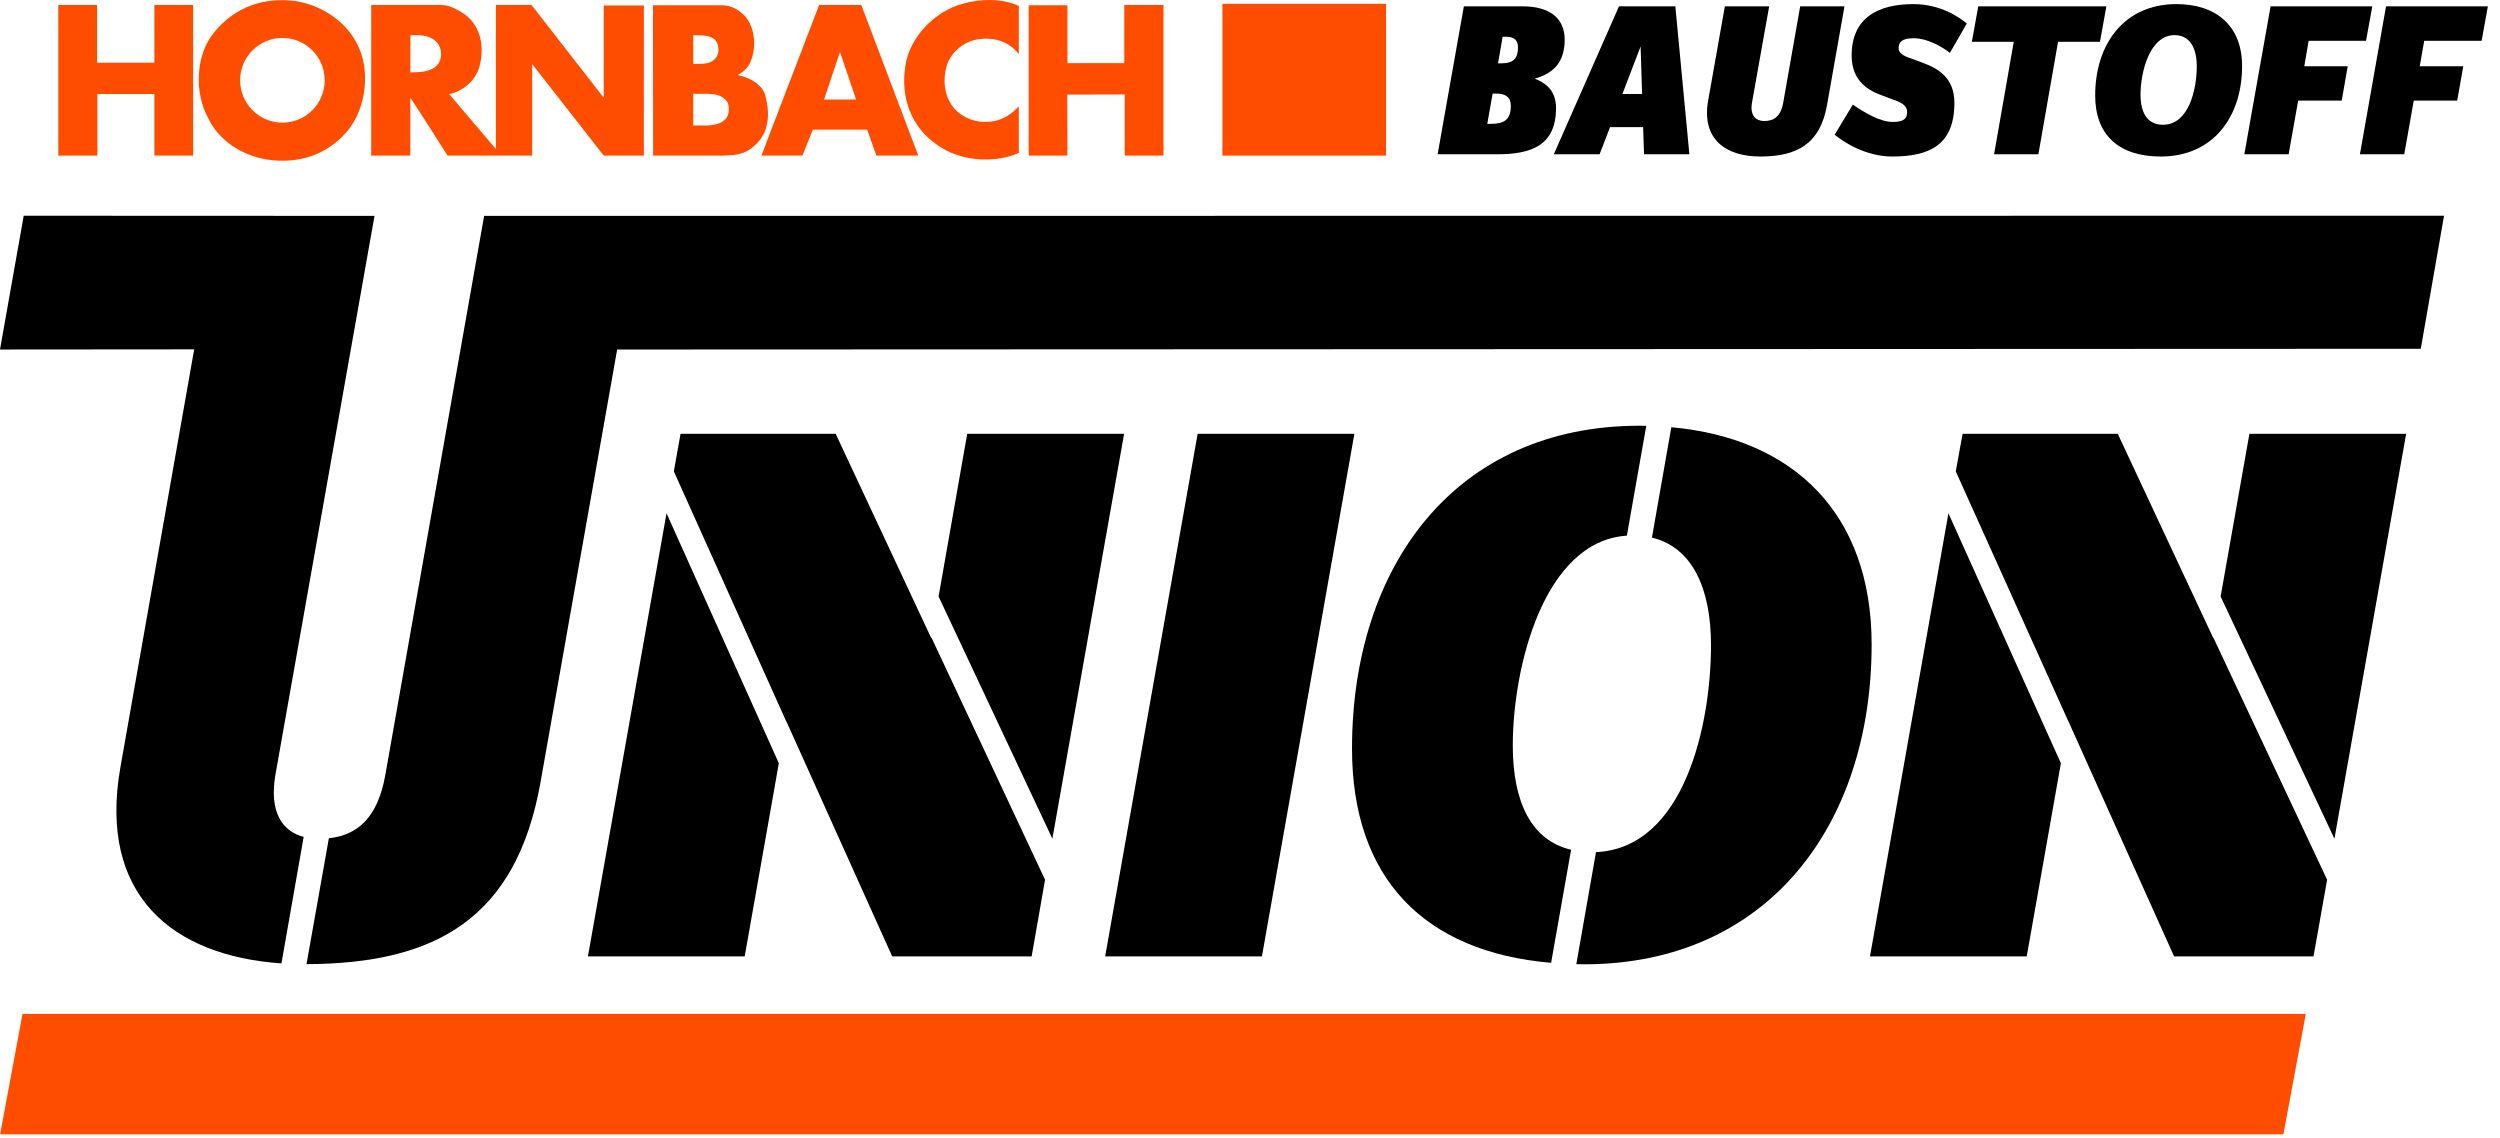
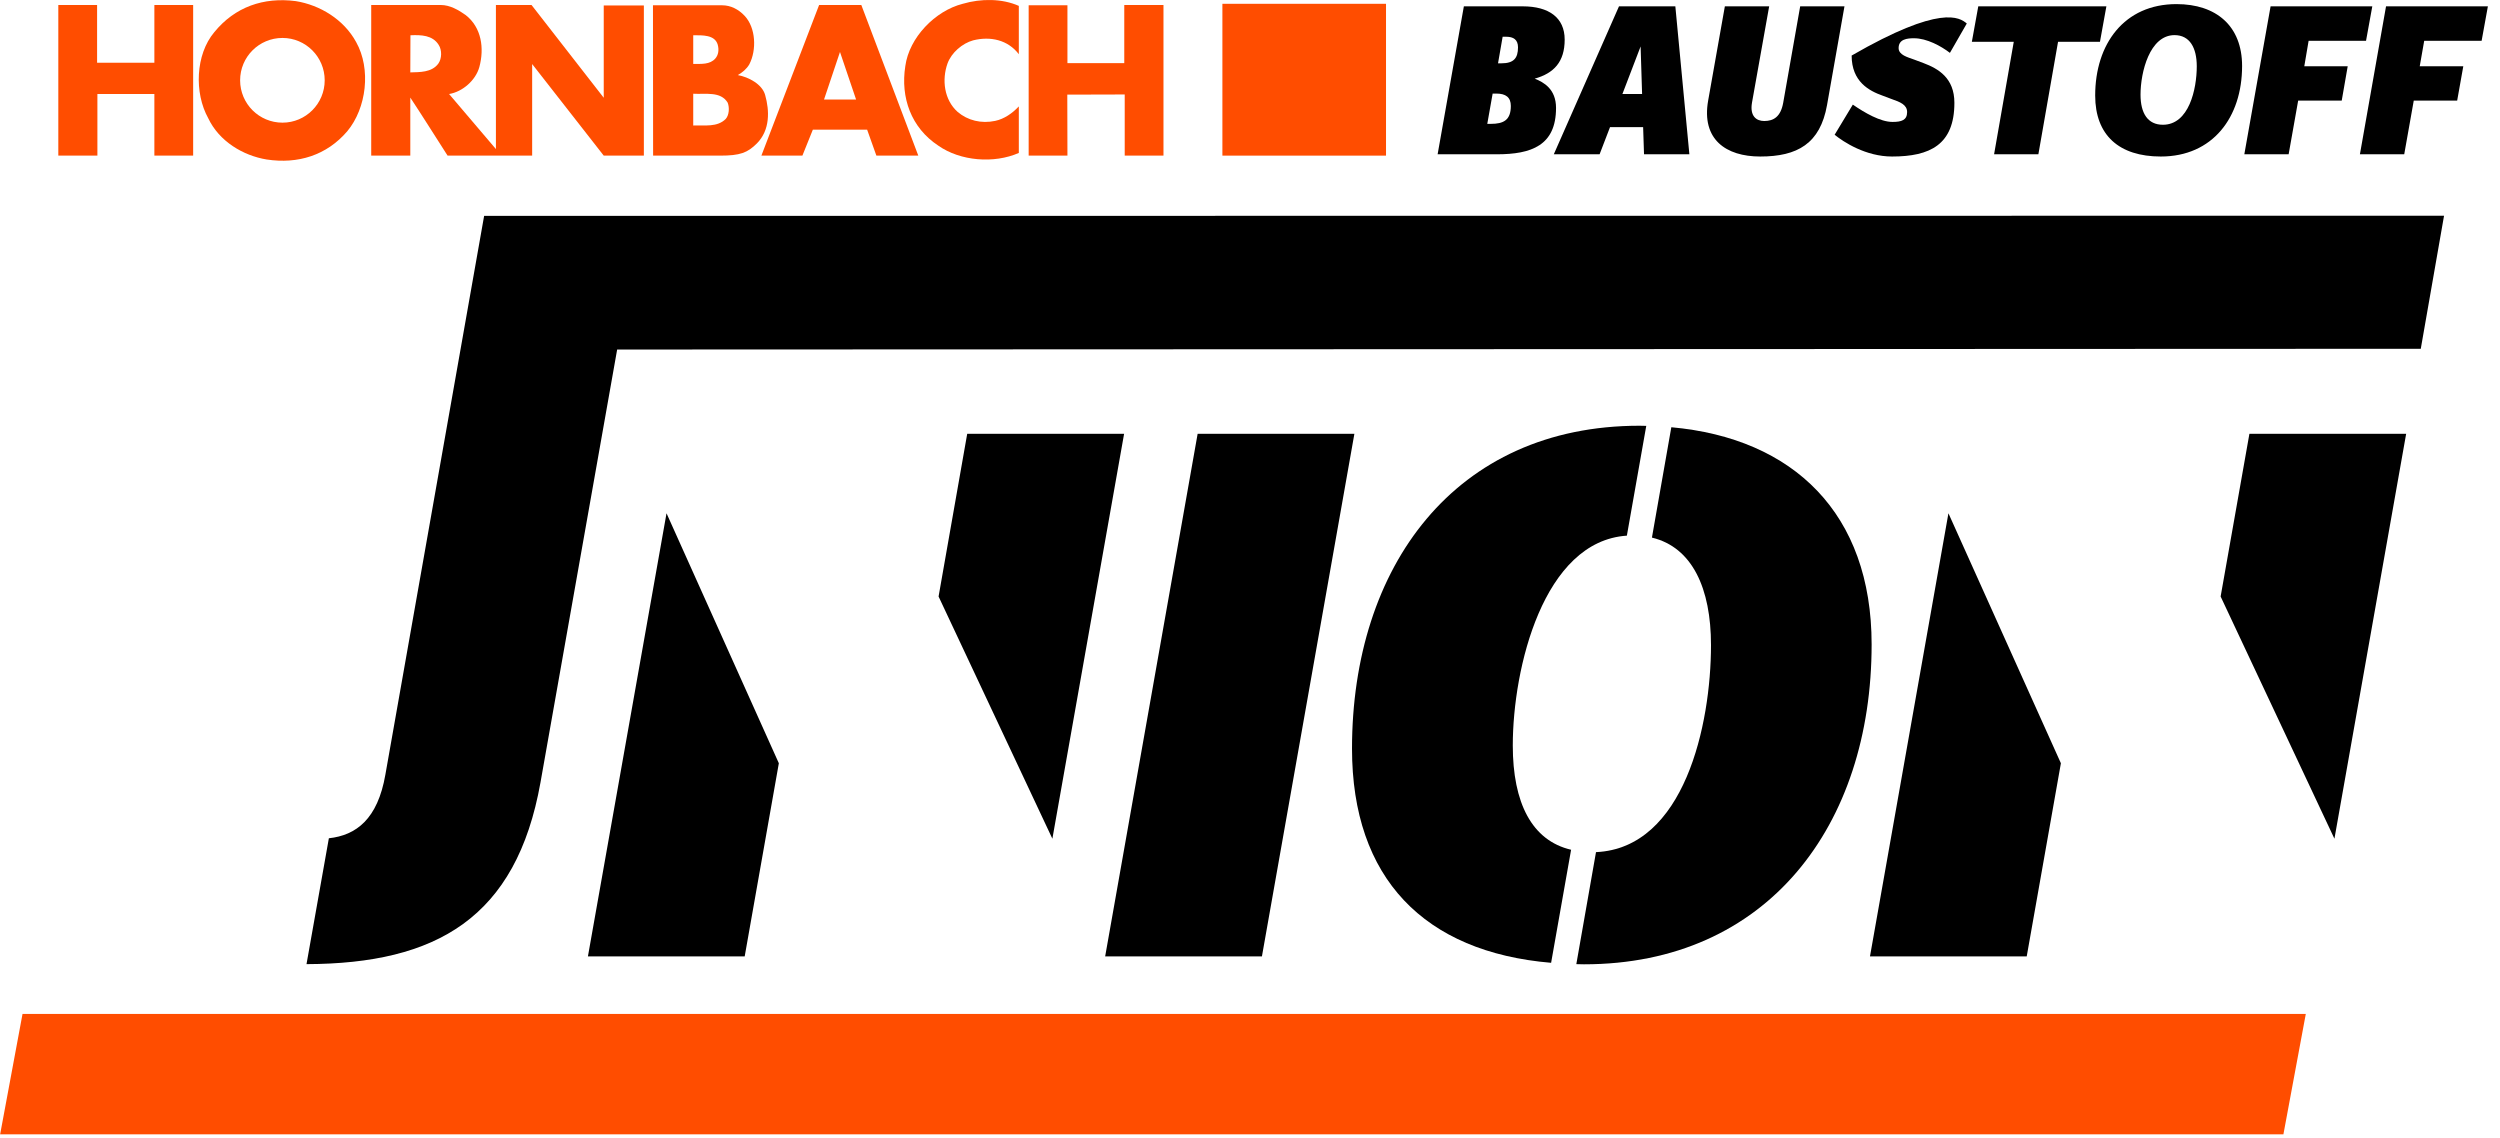
<svg xmlns="http://www.w3.org/2000/svg" width="123" height="56" viewBox="0 0 123 56" fill="none">
  <g id="Hornbach Baustoff Union Logo" clip-path="url(#clip0_4463_8853)">
    <path id="path2160" d="M1.108 49.887L0.007 55.808H112.344L113.445 49.887H1.108Z" fill="#FF4D00" />
    <path id="path2162" d="M50.126 0.29V2.667C49.59 1.963 48.731 1.772 47.88 1.985C47.344 2.131 46.809 2.594 46.618 3.122C46.332 3.922 46.449 4.912 47.117 5.507C47.609 5.925 48.276 6.094 48.966 5.947C49.406 5.852 49.803 5.58 50.126 5.235V7.525C48.907 8.06 47.249 7.928 46.163 7.165C44.828 6.285 44.299 4.802 44.541 3.254C44.732 1.845 46.009 0.532 47.366 0.187C48.262 -0.077 49.304 -0.077 50.126 0.29Z" fill="#FF4D00" />
    <path id="path2166" d="M4.777 3.085C5.694 3.085 6.663 3.085 7.595 3.085V0.246H9.503V7.657H7.595V4.626C6.678 4.626 5.768 4.626 4.792 4.626V7.657H2.869V0.246H4.777V3.085Z" fill="#FF4D00" />
    <path id="path2170" d="M52.518 3.107C53.435 3.107 54.382 3.107 55.314 3.107V0.246H57.243V7.657H55.336V4.648C54.418 4.648 53.428 4.656 52.511 4.656C52.511 5.625 52.518 6.644 52.518 7.657H50.61V0.26H52.518L52.518 3.107Z" fill="#FF4D00" />
    <path id="path2174" d="M21.566 3.129C21.243 3.57 20.642 3.548 20.187 3.562L20.194 1.735C20.723 1.713 21.28 1.728 21.581 2.205C21.75 2.462 21.743 2.88 21.566 3.129ZM29.704 0.268C29.704 1.772 29.704 3.335 29.704 4.81L26.152 0.246H24.399V7.334L22.095 4.626C22.762 4.516 23.408 3.944 23.584 3.298C23.834 2.381 23.694 1.354 22.916 0.745C22.557 0.488 22.131 0.246 21.691 0.246C20.759 0.246 19.372 0.246 18.264 0.246V7.657H20.187V4.802C20.818 5.756 21.412 6.71 22.021 7.657H26.182V3.151L29.704 7.657H31.678V0.268H29.704Z" fill="#FF4D00" />
    <path id="path2178" d="M40.542 4.898L41.327 2.557L42.12 4.898H40.542ZM42.377 0.246H40.3L37.46 7.657H39.478L39.992 6.38H42.663L43.118 7.657H45.18L42.377 0.246Z" fill="#FF4D00" />
    <path id="path2182" d="M35.706 5.852C35.288 6.27 34.679 6.153 34.107 6.175V4.612C34.716 4.648 35.457 4.48 35.802 5.052C35.897 5.294 35.875 5.661 35.706 5.852ZM34.107 1.735C34.562 1.735 35.163 1.706 35.31 2.19C35.384 2.454 35.347 2.704 35.193 2.88C34.929 3.181 34.51 3.144 34.107 3.144V1.735ZM37.644 4.67C37.497 4.142 36.829 3.79 36.301 3.694C36.528 3.562 36.734 3.394 36.866 3.166C37.233 2.462 37.189 1.368 36.638 0.781C36.337 0.458 35.949 0.26 35.53 0.26H32.126L32.133 7.657C33.234 7.657 34.283 7.657 35.435 7.657C36.411 7.657 36.778 7.518 37.24 7.055C37.893 6.395 37.864 5.448 37.644 4.67Z" fill="#FF4D00" />
    <path id="path2186" d="M13.898 6.035C12.746 6.035 11.814 5.103 11.814 3.951C11.814 2.799 12.746 1.867 13.898 1.867C15.043 1.867 15.975 2.799 15.975 3.951C15.975 5.103 15.043 6.035 13.898 6.035ZM17.523 2.072C16.914 0.95 15.732 0.245 14.551 0.055C12.966 -0.151 11.557 0.341 10.545 1.581C9.613 2.689 9.554 4.575 10.244 5.815C10.779 6.952 11.961 7.657 13.12 7.847C14.661 8.082 16.07 7.642 17.083 6.461C18.037 5.316 18.264 3.393 17.523 2.072Z" fill="#FF4D00" />
    <path id="path2190" d="M62.087 47.054H54.374L58.924 21.342H66.636L62.087 47.054Z" fill="black" />
-     <path id="path2192" d="M13.56 38.065L18.426 10.621L1.167 10.614L0 17.196L9.554 17.188L5.929 37.72C4.806 44.031 8.475 47.032 13.847 47.399L14.94 41.176C13.913 40.905 13.216 39.988 13.56 38.065Z" fill="black" />
    <path id="path2196" d="M120.247 10.614L23.819 10.622L18.961 38.11C18.58 40.304 17.523 41.096 16.18 41.243L15.08 47.436C21.464 47.414 25.404 45.169 26.593 38.491L30.364 17.197L119.102 17.16L120.247 10.614Z" fill="black" />
    <path id="path2198" d="M77.298 41.808C75.361 41.353 74.429 39.496 74.429 36.679C74.429 32.87 75.933 26.626 80.042 26.354L80.996 20.953C80.894 20.953 80.784 20.946 80.666 20.946C71.574 20.946 66.519 27.887 66.519 36.833C66.519 43.209 70.07 46.841 76.315 47.37L77.298 41.808Z" fill="black" />
    <path id="path2200" d="M82.229 21.02L81.275 26.45C83.264 26.927 84.181 28.952 84.181 31.74C84.181 35.651 82.875 41.727 78.523 41.925L77.555 47.436C77.68 47.436 77.797 47.444 77.929 47.444C86.955 47.444 92.084 40.612 92.084 31.704C92.084 25.268 88.246 21.562 82.229 21.02Z" fill="black" />
    <path id="path2202" d="M95.863 25.253L92.003 47.054H99.715L101.396 37.552L95.863 25.253Z" fill="black" />
    <path id="path2204" d="M114.854 41.265L118.383 21.342H110.671L109.255 29.348L114.854 41.265Z" fill="black" />
-     <path id="path2206" d="M108.895 31.366V31.395L104.192 21.342H96.56L96.223 23.191L101.763 35.49V35.482L106.965 47.054H113.826L114.494 43.283L108.895 31.366Z" fill="black" />
    <path id="path2208" d="M51.777 41.265L55.306 21.342H47.587L46.178 29.348L51.777 41.265Z" fill="black" />
-     <path id="path2210" d="M45.826 31.366L45.818 31.395L41.114 21.342H33.483L33.153 23.191L38.678 35.483H38.686L43.059 45.198L43.896 47.054H50.757L51.417 43.283L45.826 31.366Z" fill="black" />
    <path id="path2212" d="M32.793 25.253L28.926 47.054H36.639L38.319 37.552L32.793 25.253Z" fill="black" />
    <path id="path2214" d="M74.106 1.808H73.93L73.703 3.115H73.871C74.473 3.115 74.686 2.865 74.686 2.329C74.686 1.941 74.451 1.808 74.106 1.808ZM73.622 4.604H73.438L73.174 6.094H73.35C73.974 6.094 74.333 5.91 74.333 5.213C74.333 4.788 74.084 4.604 73.622 4.604ZM75.507 3.87C75.955 4.046 76.557 4.384 76.557 5.309C76.557 7.165 75.339 7.591 73.644 7.591H70.731L72.022 0.312H74.92C76.197 0.312 76.982 0.862 76.982 1.948C76.982 3.049 76.447 3.606 75.507 3.87Z" fill="black" />
    <path id="path2218" d="M80.718 2.285L79.822 4.626H80.791L80.718 2.285ZM80.886 7.591L80.842 6.255H79.213L78.7 7.591H76.447L79.654 0.312H82.427L83.117 7.591H80.886Z" fill="black" />
    <path id="path2222" d="M89.89 5.169C89.552 7.07 88.43 7.701 86.603 7.701C84.915 7.701 83.704 6.857 84.041 4.949L84.863 0.312H87.043L86.199 5.045C86.082 5.712 86.412 5.954 86.801 5.954C87.248 5.954 87.608 5.756 87.733 5.059L88.569 0.312H90.748L89.89 5.169Z" fill="black" />
-     <path id="path2226" d="M95.936 2.601C95.496 2.264 94.799 1.882 94.168 1.882C93.83 1.882 93.412 1.926 93.412 2.366C93.412 2.704 93.852 2.814 94.175 2.931L94.645 3.107C95.364 3.379 96.156 3.834 96.156 5.059C96.156 7.121 94.953 7.701 93.089 7.701C91.79 7.701 90.697 6.982 90.264 6.63L91.159 5.147C91.746 5.551 92.517 5.999 93.111 5.999C93.559 5.999 93.83 5.91 93.83 5.514C93.83 5.147 93.471 5.015 93.075 4.876L92.627 4.707C91.967 4.472 91.101 4.025 91.101 2.733C91.101 0.862 92.414 0.202 94.139 0.202C95.489 0.202 96.413 0.862 96.766 1.156L95.936 2.601Z" fill="black" />
+     <path id="path2226" d="M95.936 2.601C95.496 2.264 94.799 1.882 94.168 1.882C93.83 1.882 93.412 1.926 93.412 2.366C93.412 2.704 93.852 2.814 94.175 2.931L94.645 3.107C95.364 3.379 96.156 3.834 96.156 5.059C96.156 7.121 94.953 7.701 93.089 7.701C91.79 7.701 90.697 6.982 90.264 6.63L91.159 5.147C91.746 5.551 92.517 5.999 93.111 5.999C93.559 5.999 93.83 5.91 93.83 5.514C93.83 5.147 93.471 5.015 93.075 4.876L92.627 4.707C91.967 4.472 91.101 4.025 91.101 2.733C95.489 0.202 96.413 0.862 96.766 1.156L95.936 2.601Z" fill="black" />
    <path id="path2230" d="M103.318 2.058H101.256L100.288 7.591H98.109L99.077 2.058H97.015L97.331 0.312H103.634L103.318 2.058Z" fill="black" />
    <path id="path2234" d="M106.987 1.728C105.762 1.728 105.314 3.555 105.314 4.656C105.314 5.58 105.674 6.138 106.415 6.138C107.699 6.138 108.081 4.384 108.081 3.262C108.081 2.352 107.736 1.728 106.987 1.728ZM106.312 7.701C104.258 7.701 103.083 6.652 103.083 4.7C103.083 2.168 104.507 0.202 107.083 0.202C109.035 0.202 110.311 1.273 110.311 3.247C110.311 5.771 108.866 7.701 106.312 7.701Z" fill="black" />
    <path id="path2238" d="M116.409 2.007H113.584L113.371 3.261H115.507L115.213 4.949H113.07L112.601 7.591H110.421L111.713 0.312H116.717L116.409 2.007Z" fill="black" />
    <path id="path2242" d="M122.096 2.007H119.271L119.051 3.261H121.194L120.893 4.949H118.757L118.288 7.591H116.108L117.393 0.312H122.404L122.096 2.007Z" fill="black" />
    <path id="path2246" d="M68.192 7.657H60.142V0.187H68.192V7.657Z" fill="#FF4D00" />
  </g>
  <defs>
    <clipPath id="clip0_4463_8853">
      <rect width="122.404" height="56" fill="white" />
    </clipPath>
  </defs>
</svg>